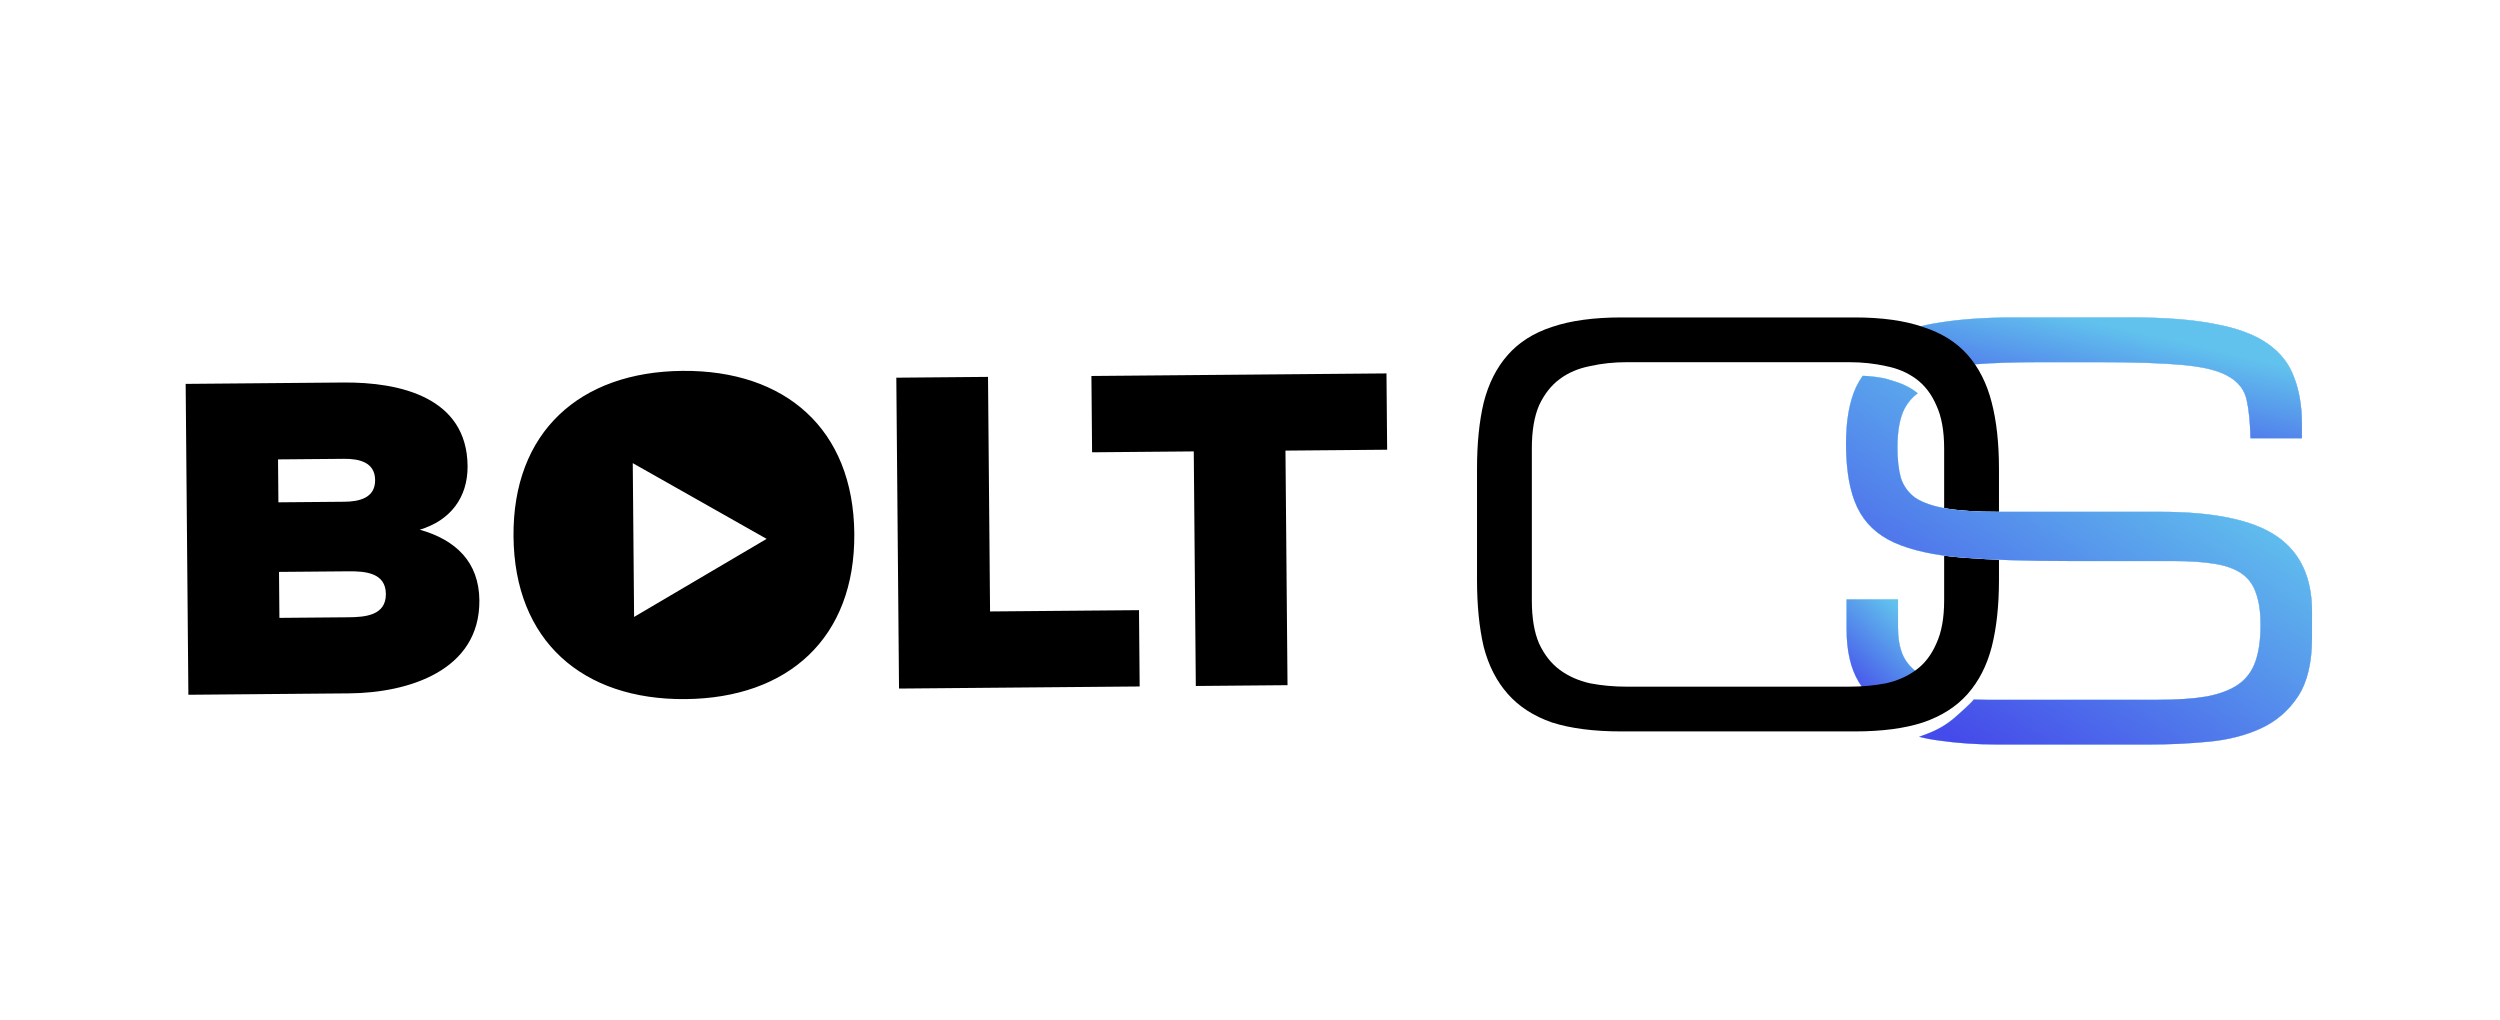
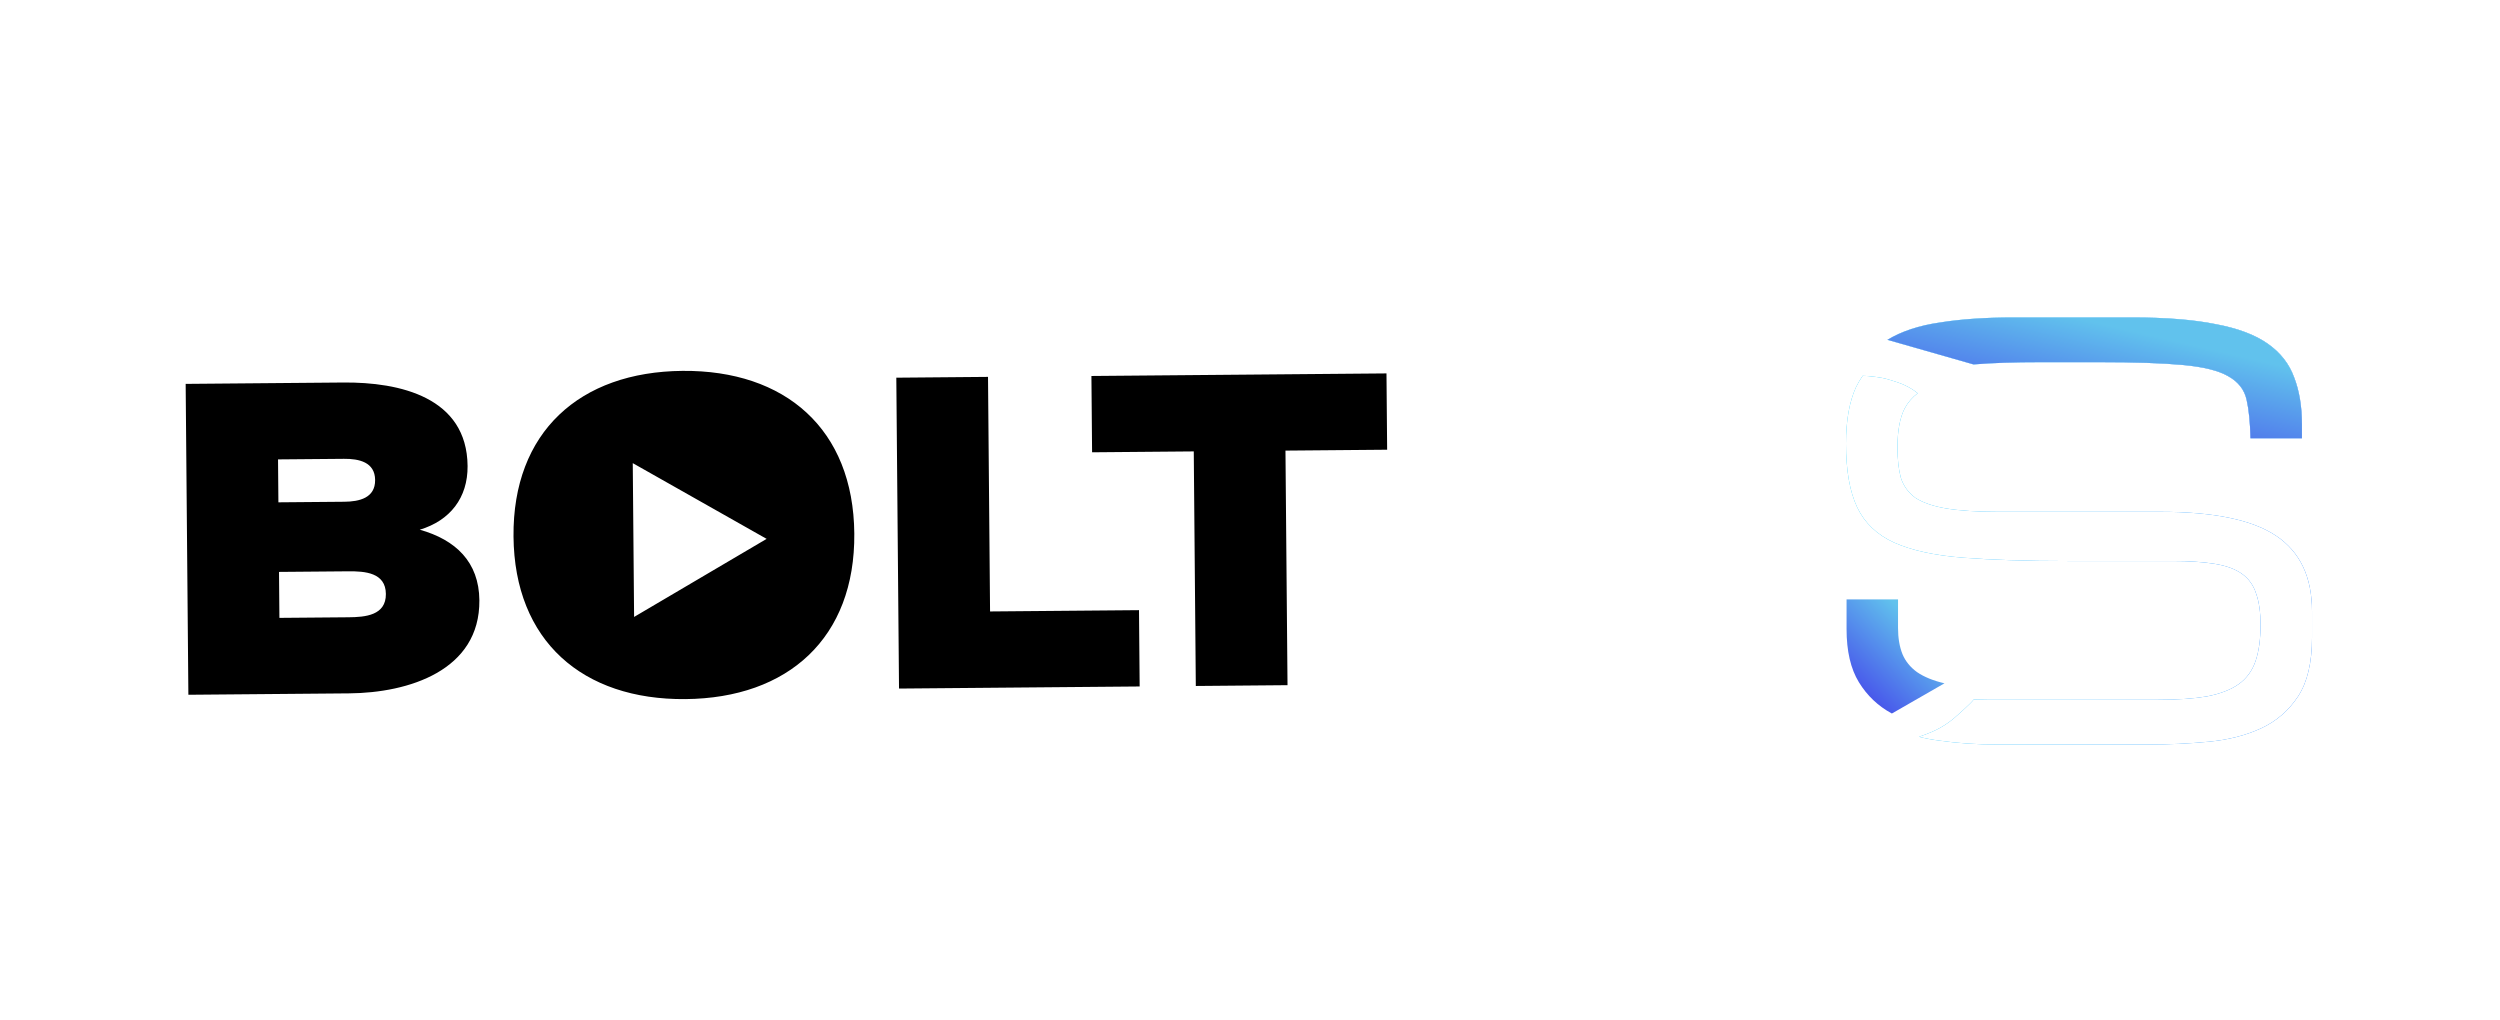
<svg xmlns="http://www.w3.org/2000/svg" width="429" height="175" viewBox="0 0 429 175" fill="none">
  <path fill-rule="evenodd" clip-rule="evenodd" d="M117.113 63.643C99.479 63.797 87.962 74.129 88.118 92.06C88.274 109.991 99.971 120.12 117.604 119.966C135.238 119.812 146.756 109.481 146.599 91.549C146.443 73.618 134.746 63.489 117.113 63.643ZM32.325 119.222L59.929 118.981C70.122 118.892 82.366 115.065 82.261 103.012C82.203 96.427 78.189 92.63 72.035 90.898C77.23 89.327 80.284 85.431 80.237 79.963C80.134 68.17 68.615 65.554 58.905 65.639L31.859 65.875L32.325 119.222ZM47.947 106.027L47.879 98.14L59.746 98.037C62.61 98.012 66.184 98.241 66.216 101.924C66.248 105.607 62.679 105.899 59.815 105.924L47.947 106.027ZM59.084 86.1L47.774 86.199L47.71 78.833L59.019 78.734C61.586 78.712 64.344 79.283 64.371 82.371C64.398 85.458 61.651 86.078 59.084 86.1ZM169.543 64.673L169.894 104.926L195.452 104.703L195.566 117.798L154.272 118.158L153.807 64.811L169.543 64.673ZM187.402 77.614L204.85 77.461L205.201 117.714L220.938 117.576L220.586 77.324L238.034 77.172L237.92 64.077L187.288 64.519L187.402 77.614ZM108.811 105.867L131.553 92.471L108.581 79.474L108.811 105.867Z" fill="url(#paint0_linear_101_69)" />
-   <path d="M316.87 102.856V107.944C316.87 111.72 317.574 114.76 318.982 117.064C320.39 119.368 322.278 121.16 324.646 122.44L333.67 117.256C331.75 116.808 330.182 116.168 328.966 115.336C327.814 114.504 326.982 113.48 326.47 112.264C325.958 110.984 325.702 109.48 325.702 107.752V102.856H316.87Z" fill="url(#paint1_linear_101_69)" />
-   <path d="M316.87 102.856V107.944C316.87 111.72 317.574 114.76 318.982 117.064C320.39 119.368 322.278 121.16 324.646 122.44L333.67 117.256C331.75 116.808 330.182 116.168 328.966 115.336C327.814 114.504 326.982 113.48 326.47 112.264C325.958 110.984 325.702 109.48 325.702 107.752V102.856H316.87Z" fill="white" />
  <path d="M316.87 102.856V107.944C316.87 111.72 317.574 114.76 318.982 117.064C320.39 119.368 322.278 121.16 324.646 122.44L333.67 117.256C331.75 116.808 330.182 116.168 328.966 115.336C327.814 114.504 326.982 113.48 326.47 112.264C325.958 110.984 325.702 109.48 325.702 107.752V102.856H316.87Z" fill="url(#paint2_linear_101_69)" />
  <path d="M332.902 55.336C329.318 55.848 326.31 56.84 323.878 58.312L338.662 62.536C341.798 62.28 345.638 62.152 350.182 62.152H360.166C366.31 62.152 371.11 62.312 374.566 62.632C378.086 62.952 380.678 63.592 382.342 64.552C384.07 65.512 385.126 66.856 385.51 68.584C385.894 70.248 386.118 72.456 386.182 75.208H395.014V72.808C395.014 69.736 394.566 67.048 393.67 64.744C392.838 62.44 391.334 60.52 389.158 58.984C386.982 57.448 384.006 56.328 380.23 55.624C376.454 54.856 371.654 54.472 365.83 54.472H345.574C340.71 54.472 336.486 54.76 332.902 55.336Z" fill="url(#paint3_linear_101_69)" />
  <path d="M332.902 55.336C329.318 55.848 326.31 56.84 323.878 58.312L338.662 62.536C341.798 62.28 345.638 62.152 350.182 62.152H360.166C366.31 62.152 371.11 62.312 374.566 62.632C378.086 62.952 380.678 63.592 382.342 64.552C384.07 65.512 385.126 66.856 385.51 68.584C385.894 70.248 386.118 72.456 386.182 75.208H395.014V72.808C395.014 69.736 394.566 67.048 393.67 64.744C392.838 62.44 391.334 60.52 389.158 58.984C386.982 57.448 384.006 56.328 380.23 55.624C376.454 54.856 371.654 54.472 365.83 54.472H345.574C340.71 54.472 336.486 54.76 332.902 55.336Z" fill="white" />
  <path d="M332.902 55.336C329.318 55.848 326.31 56.84 323.878 58.312L338.662 62.536C341.798 62.28 345.638 62.152 350.182 62.152H360.166C366.31 62.152 371.11 62.312 374.566 62.632C378.086 62.952 380.678 63.592 382.342 64.552C384.07 65.512 385.126 66.856 385.51 68.584C385.894 70.248 386.118 72.456 386.182 75.208H395.014V72.808C395.014 69.736 394.566 67.048 393.67 64.744C392.838 62.44 391.334 60.52 389.158 58.984C386.982 57.448 384.006 56.328 380.23 55.624C376.454 54.856 371.654 54.472 365.83 54.472H345.574C340.71 54.472 336.486 54.76 332.902 55.336Z" fill="url(#paint4_linear_101_69)" />
-   <path d="M333.616 103.048V76.936C333.616 73.928 333.168 71.464 332.272 69.544C331.44 67.624 330.288 66.12 328.816 65.032C327.344 63.944 325.616 63.208 323.632 62.824C321.648 62.376 319.536 62.152 317.296 62.152H279.184C276.944 62.152 274.832 62.376 272.848 62.824C270.864 63.208 269.136 63.944 267.664 65.032C266.192 66.12 265.008 67.624 264.112 69.544C263.28 71.464 262.864 73.928 262.864 76.936V103.048C262.864 106.056 263.28 108.52 264.112 110.44C265.008 112.36 266.192 113.864 267.664 114.952C269.136 116.04 270.864 116.808 272.848 117.256C274.832 117.64 276.944 117.832 279.184 117.832H317.296C319.536 117.832 321.648 117.64 323.632 117.256C325.616 116.808 327.344 116.04 328.816 114.952C330.288 113.864 331.44 112.36 332.272 110.44C333.168 108.52 333.616 106.056 333.616 103.048ZM253.456 99.496V80.488C253.456 76.072 253.84 72.264 254.608 69.064C255.44 65.8 256.816 63.08 258.736 60.904C260.656 58.728 263.184 57.128 266.32 56.104C269.52 55.016 273.488 54.472 278.224 54.472H318.256C322.928 54.472 326.832 55.016 329.968 56.104C333.168 57.128 335.728 58.728 337.648 60.904C339.568 63.08 340.944 65.8 341.776 69.064C342.608 72.264 343.024 76.072 343.024 80.488V99.496C343.024 103.912 342.608 107.752 341.776 111.016C340.944 114.216 339.568 116.904 337.648 119.08C335.728 121.256 333.168 122.888 329.968 123.976C326.832 125 322.928 125.512 318.256 125.512H278.224C273.488 125.512 269.52 125 266.32 123.976C263.184 122.888 260.656 121.256 258.736 119.08C256.816 116.904 255.44 114.216 254.608 111.016C253.84 107.752 253.456 103.912 253.456 99.496Z" fill="black" />
  <g filter="url(#filter0_d_101_69)">
    <path d="M370.246 117.832H341.062C340.233 117.832 339.442 117.816 338.689 117.786C338.314 118.369 335.634 120.728 335.314 120.994C333.064 122.869 331.189 123.497 329.314 124.186C330.423 124.469 331.587 124.687 332.806 124.84C335.942 125.288 339.238 125.512 342.694 125.512H368.806C372.262 125.512 375.654 125.352 378.982 125.032C382.374 124.712 385.382 123.944 388.006 122.728C390.63 121.512 392.742 119.688 394.342 117.256C395.942 114.824 396.742 111.464 396.742 107.176V102.664C396.742 96.776 394.694 92.456 390.598 89.704C386.502 86.952 379.878 85.576 370.726 85.576H342.886C339.238 85.576 336.262 85.384 333.958 85C331.718 84.616 329.958 84.008 328.678 83.176C327.462 82.28 326.63 81.128 326.182 79.72C325.798 78.312 325.606 76.584 325.606 74.536C325.606 71.656 326.022 69.416 326.854 67.816C327.403 66.796 328.144 65.933 329.077 65.226C327.064 63.619 325.189 63.244 324.064 62.869C322.939 62.494 320.524 62.239 319.631 62.239C319.212 62.841 318.835 63.484 318.502 64.168C317.35 66.664 316.774 69.896 316.774 73.864C316.774 78.472 317.414 82.12 318.694 84.808C319.974 87.496 322.086 89.512 325.03 90.856C328.038 92.2 331.974 93.064 336.838 93.448C341.702 93.832 347.718 94.024 354.886 94.024H372.742C375.686 94.024 378.118 94.184 380.038 94.504C382.022 94.824 383.59 95.4 384.742 96.232C385.894 97.064 386.694 98.184 387.142 99.592C387.654 101 387.91 102.792 387.91 104.968C387.91 107.464 387.622 109.544 387.046 111.208C386.47 112.872 385.51 114.184 384.166 115.144C382.822 116.104 380.998 116.808 378.694 117.256C376.454 117.64 373.638 117.832 370.246 117.832Z" fill="url(#paint5_linear_101_69)" />
    <path d="M370.246 117.832H341.062C340.233 117.832 339.442 117.816 338.689 117.786C338.314 118.369 335.634 120.728 335.314 120.994C333.064 122.869 331.189 123.497 329.314 124.186C330.423 124.469 331.587 124.687 332.806 124.84C335.942 125.288 339.238 125.512 342.694 125.512H368.806C372.262 125.512 375.654 125.352 378.982 125.032C382.374 124.712 385.382 123.944 388.006 122.728C390.63 121.512 392.742 119.688 394.342 117.256C395.942 114.824 396.742 111.464 396.742 107.176V102.664C396.742 96.776 394.694 92.456 390.598 89.704C386.502 86.952 379.878 85.576 370.726 85.576H342.886C339.238 85.576 336.262 85.384 333.958 85C331.718 84.616 329.958 84.008 328.678 83.176C327.462 82.28 326.63 81.128 326.182 79.72C325.798 78.312 325.606 76.584 325.606 74.536C325.606 71.656 326.022 69.416 326.854 67.816C327.403 66.796 328.144 65.933 329.077 65.226C327.064 63.619 325.189 63.244 324.064 62.869C322.939 62.494 320.524 62.239 319.631 62.239C319.212 62.841 318.835 63.484 318.502 64.168C317.35 66.664 316.774 69.896 316.774 73.864C316.774 78.472 317.414 82.12 318.694 84.808C319.974 87.496 322.086 89.512 325.03 90.856C328.038 92.2 331.974 93.064 336.838 93.448C341.702 93.832 347.718 94.024 354.886 94.024H372.742C375.686 94.024 378.118 94.184 380.038 94.504C382.022 94.824 383.59 95.4 384.742 96.232C385.894 97.064 386.694 98.184 387.142 99.592C387.654 101 387.91 102.792 387.91 104.968C387.91 107.464 387.622 109.544 387.046 111.208C386.47 112.872 385.51 114.184 384.166 115.144C382.822 116.104 380.998 116.808 378.694 117.256C376.454 117.64 373.638 117.832 370.246 117.832Z" fill="white" />
-     <path d="M370.246 117.832H341.062C340.233 117.832 339.442 117.816 338.689 117.786C338.314 118.369 335.634 120.728 335.314 120.994C333.064 122.869 331.189 123.497 329.314 124.186C330.423 124.469 331.587 124.687 332.806 124.84C335.942 125.288 339.238 125.512 342.694 125.512H368.806C372.262 125.512 375.654 125.352 378.982 125.032C382.374 124.712 385.382 123.944 388.006 122.728C390.63 121.512 392.742 119.688 394.342 117.256C395.942 114.824 396.742 111.464 396.742 107.176V102.664C396.742 96.776 394.694 92.456 390.598 89.704C386.502 86.952 379.878 85.576 370.726 85.576H342.886C339.238 85.576 336.262 85.384 333.958 85C331.718 84.616 329.958 84.008 328.678 83.176C327.462 82.28 326.63 81.128 326.182 79.72C325.798 78.312 325.606 76.584 325.606 74.536C325.606 71.656 326.022 69.416 326.854 67.816C327.403 66.796 328.144 65.933 329.077 65.226C327.064 63.619 325.189 63.244 324.064 62.869C322.939 62.494 320.524 62.239 319.631 62.239C319.212 62.841 318.835 63.484 318.502 64.168C317.35 66.664 316.774 69.896 316.774 73.864C316.774 78.472 317.414 82.12 318.694 84.808C319.974 87.496 322.086 89.512 325.03 90.856C328.038 92.2 331.974 93.064 336.838 93.448C341.702 93.832 347.718 94.024 354.886 94.024H372.742C375.686 94.024 378.118 94.184 380.038 94.504C382.022 94.824 383.59 95.4 384.742 96.232C385.894 97.064 386.694 98.184 387.142 99.592C387.654 101 387.91 102.792 387.91 104.968C387.91 107.464 387.622 109.544 387.046 111.208C386.47 112.872 385.51 114.184 384.166 115.144C382.822 116.104 380.998 116.808 378.694 117.256C376.454 117.64 373.638 117.832 370.246 117.832Z" fill="url(#paint6_linear_101_69)" />
  </g>
  <defs>
    <filter id="filter0_d_101_69" x="313.774" y="61.489" width="85.968" height="69.272" filterUnits="userSpaceOnUse" color-interpolation-filters="sRGB">
      <feFlood flood-opacity="0" result="BackgroundImageFix" />
      <feColorMatrix in="SourceAlpha" type="matrix" values="0 0 0 0 0 0 0 0 0 0 0 0 0 0 0 0 0 0 127 0" result="hardAlpha" />
      <feOffset dy="2.25" />
      <feGaussianBlur stdDeviation="1.5" />
      <feComposite in2="hardAlpha" operator="out" />
      <feColorMatrix type="matrix" values="0 0 0 0 0 0 0 0 0 0 0 0 0 0 0 0 0 0 0.25 0" />
      <feBlend mode="normal" in2="BackgroundImageFix" result="effect1_dropShadow_101_69" />
      <feBlend mode="normal" in="SourceGraphic" in2="effect1_dropShadow_101_69" result="shape" />
    </filter>
    <linearGradient id="paint0_linear_101_69" x1="240.685" y1="59.496" x2="242.028" y2="213.398" gradientUnits="userSpaceOnUse">
      <stop />
      <stop offset="1" />
    </linearGradient>
    <linearGradient id="paint1_linear_101_69" x1="316.87" y1="112.648" x2="333.67" y2="112.648" gradientUnits="userSpaceOnUse">
      <stop stop-color="#00C6FF" />
      <stop offset="1" stop-color="#0072FF" />
    </linearGradient>
    <linearGradient id="paint2_linear_101_69" x1="319.382" y1="121.224" x2="330.9" y2="108.831" gradientUnits="userSpaceOnUse">
      <stop offset="0.013" stop-color="#454AEA" />
      <stop offset="1" stop-color="#61C2ED" />
    </linearGradient>
    <linearGradient id="paint3_linear_101_69" x1="323.878" y1="64.84" x2="395.014" y2="64.84" gradientUnits="userSpaceOnUse">
      <stop stop-color="#00C6FF" />
      <stop offset="1" stop-color="#0072FF" />
    </linearGradient>
    <linearGradient id="paint4_linear_101_69" x1="334.513" y1="73.921" x2="339.905" y2="50.718" gradientUnits="userSpaceOnUse">
      <stop offset="0.013" stop-color="#454AEA" />
      <stop offset="1" stop-color="#61C2ED" />
    </linearGradient>
    <linearGradient id="paint5_linear_101_69" x1="316.774" y1="93.876" x2="396.742" y2="93.876" gradientUnits="userSpaceOnUse">
      <stop stop-color="#00C6FF" />
      <stop offset="1" stop-color="#0072FF" />
    </linearGradient>
    <linearGradient id="paint6_linear_101_69" x1="328.729" y1="121.586" x2="362.402" y2="68.202" gradientUnits="userSpaceOnUse">
      <stop offset="0.013" stop-color="#454AEA" />
      <stop offset="1" stop-color="#61C2ED" />
    </linearGradient>
  </defs>
</svg>